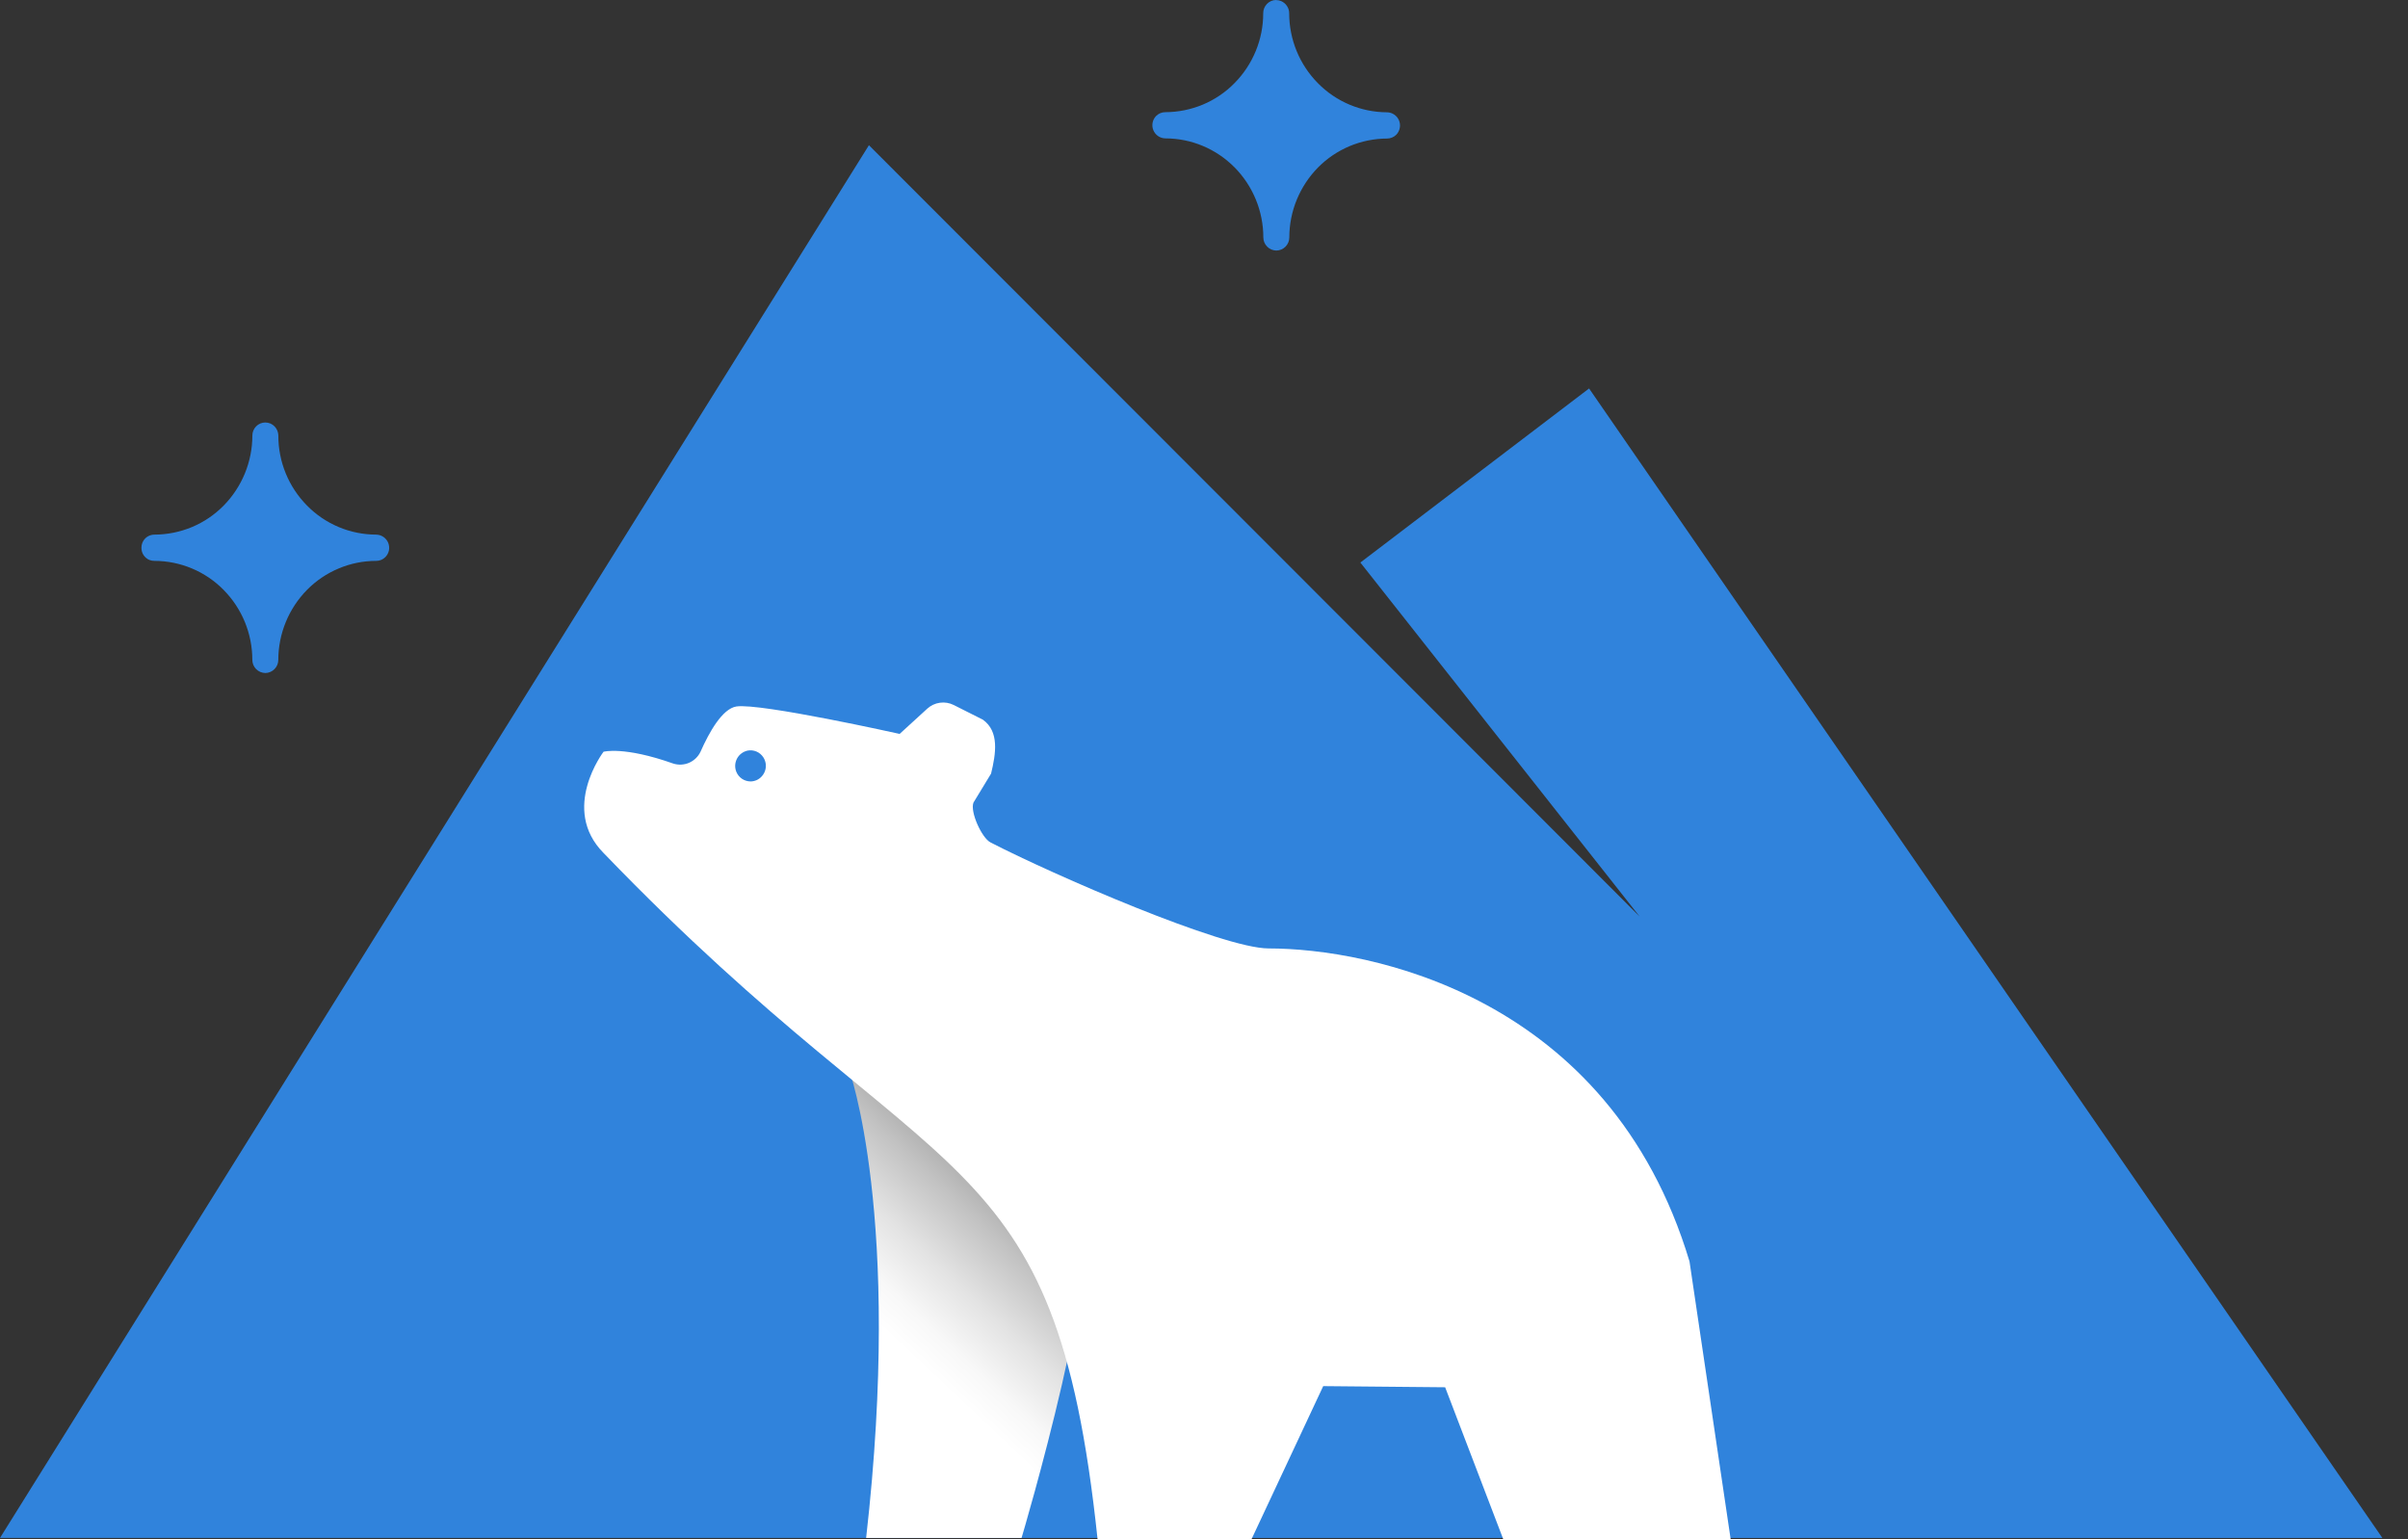
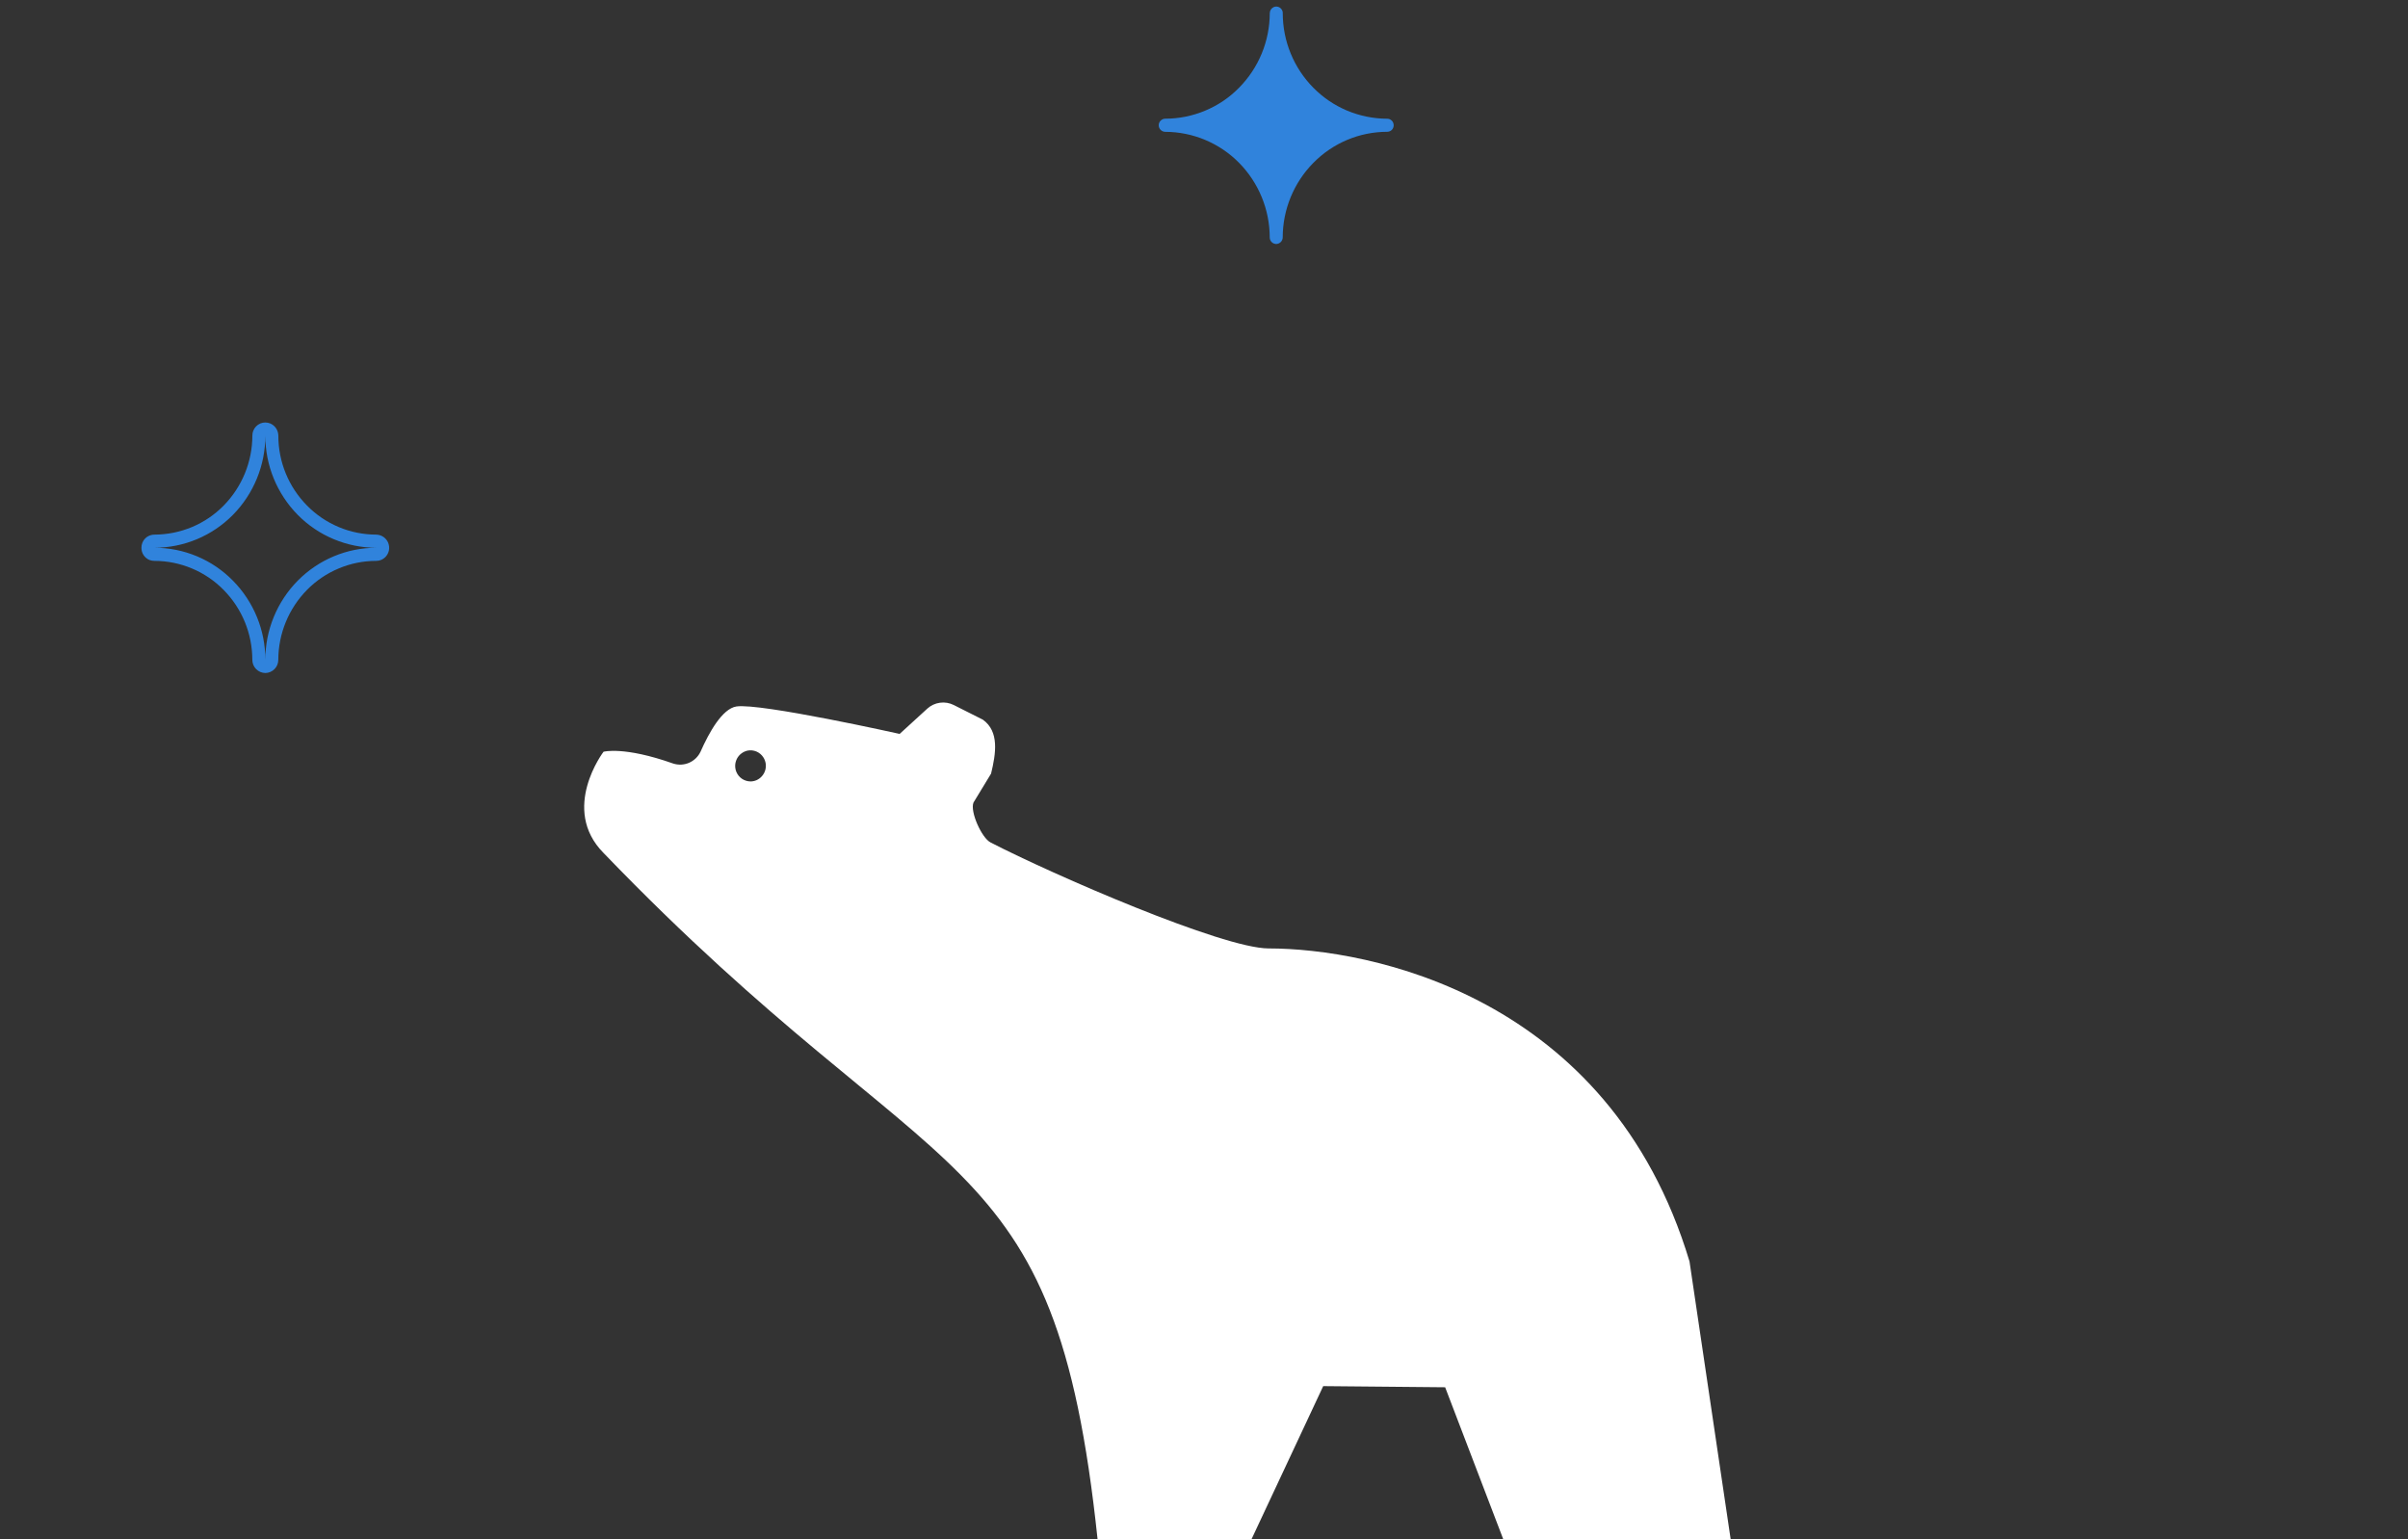
<svg xmlns="http://www.w3.org/2000/svg" width="61" height="39" viewBox="0 0 61 39" fill="none">
  <rect x="0" y="0" width="61" height="39" fill="#333333" stroke="none" />
  <g clip-path="url(#clip0_98_141)">
-     <path d="M6.722 16.884C6.678 16.884 6.636 16.867 6.605 16.837C6.574 16.805 6.557 16.763 6.557 16.719C6.557 16.011 6.278 15.33 5.781 14.826C5.536 14.579 5.245 14.382 4.924 14.248C4.602 14.113 4.258 14.044 3.909 14.043C3.865 14.043 3.824 14.025 3.793 13.994C3.77 13.971 3.755 13.941 3.748 13.909C3.742 13.877 3.746 13.844 3.758 13.814C3.77 13.784 3.791 13.758 3.818 13.74C3.845 13.721 3.877 13.711 3.909 13.71C4.257 13.71 4.602 13.64 4.923 13.505C5.244 13.371 5.535 13.174 5.778 12.926C6.275 12.422 6.554 11.744 6.554 11.037C6.554 10.991 6.57 10.952 6.602 10.92C6.618 10.905 6.636 10.893 6.656 10.884C6.675 10.876 6.697 10.872 6.718 10.872C6.74 10.872 6.761 10.876 6.781 10.884C6.801 10.893 6.819 10.905 6.834 10.92C6.865 10.951 6.882 10.993 6.883 11.037C6.883 11.746 7.163 12.426 7.659 12.927C7.903 13.175 8.193 13.372 8.514 13.507C8.835 13.641 9.179 13.711 9.527 13.711C9.56 13.71 9.593 13.72 9.62 13.738C9.648 13.757 9.669 13.783 9.681 13.814C9.693 13.844 9.696 13.877 9.689 13.909C9.683 13.941 9.667 13.971 9.645 13.994C9.614 14.026 9.572 14.043 9.528 14.044C9.18 14.044 8.835 14.114 8.514 14.248C8.194 14.383 7.903 14.58 7.659 14.828C7.161 15.332 6.883 16.011 6.883 16.719C6.882 16.762 6.865 16.803 6.835 16.834C6.805 16.865 6.764 16.884 6.721 16.886" fill="#3083DC" />
    <path d="M6.722 11.037C6.72 11.789 7.016 12.51 7.544 13.046C7.804 13.309 8.113 13.518 8.454 13.66C8.795 13.803 9.161 13.877 9.53 13.878C8.787 13.878 8.072 14.177 7.544 14.71C7.016 15.245 6.72 15.967 6.722 16.718C6.723 15.967 6.428 15.245 5.899 14.71C5.64 14.446 5.331 14.237 4.99 14.094C4.649 13.951 4.283 13.878 3.913 13.877C4.657 13.877 5.372 13.579 5.899 13.046C6.427 12.51 6.722 11.788 6.722 11.037ZM6.721 10.704C6.678 10.704 6.635 10.712 6.595 10.729C6.555 10.746 6.518 10.771 6.488 10.802C6.427 10.864 6.392 10.948 6.393 11.036C6.392 11.699 6.131 12.335 5.666 12.809C5.437 13.042 5.164 13.227 4.863 13.353C4.561 13.479 4.238 13.544 3.911 13.545C3.846 13.545 3.782 13.565 3.727 13.601C3.673 13.638 3.631 13.69 3.607 13.75C3.59 13.791 3.582 13.834 3.583 13.877C3.582 13.943 3.6 14.008 3.636 14.062C3.672 14.117 3.723 14.161 3.784 14.186C3.824 14.202 3.868 14.211 3.911 14.21C4.238 14.21 4.561 14.276 4.862 14.402C5.163 14.528 5.436 14.713 5.665 14.946C6.131 15.418 6.392 16.055 6.392 16.718C6.392 16.806 6.427 16.889 6.488 16.952C6.55 17.014 6.633 17.049 6.721 17.051C6.809 17.05 6.892 17.014 6.954 16.952C7.015 16.89 7.05 16.806 7.05 16.718C7.051 16.055 7.312 15.418 7.777 14.945C8.006 14.712 8.279 14.528 8.58 14.402C8.881 14.275 9.205 14.21 9.531 14.21C9.575 14.21 9.617 14.202 9.657 14.185C9.697 14.168 9.733 14.144 9.763 14.113C9.809 14.066 9.84 14.007 9.853 13.943C9.865 13.879 9.858 13.813 9.834 13.752C9.809 13.692 9.767 13.64 9.713 13.603C9.659 13.566 9.595 13.546 9.53 13.545C9.203 13.544 8.88 13.479 8.58 13.353C8.279 13.226 8.006 13.042 7.778 12.809C7.311 12.337 7.05 11.7 7.051 11.037C7.05 10.972 7.031 10.908 6.995 10.853C6.959 10.798 6.907 10.755 6.847 10.729C6.807 10.713 6.765 10.704 6.721 10.704ZM32.33 6.182C32.286 6.181 32.244 6.163 32.213 6.132C32.182 6.101 32.165 6.059 32.165 6.015C32.164 5.308 31.885 4.629 31.388 4.125C31.144 3.877 30.853 3.681 30.533 3.546C30.212 3.411 29.868 3.341 29.52 3.34C29.476 3.34 29.433 3.322 29.402 3.291C29.371 3.26 29.353 3.217 29.353 3.173C29.353 3.129 29.371 3.087 29.402 3.056C29.433 3.025 29.476 3.007 29.52 3.007C29.868 3.007 30.212 2.937 30.533 2.802C30.854 2.668 31.145 2.471 31.388 2.223C31.886 1.719 32.165 1.04 32.166 0.333C32.167 0.3 32.176 0.269 32.194 0.241C32.212 0.214 32.237 0.193 32.267 0.179C32.287 0.171 32.309 0.166 32.331 0.166C32.352 0.166 32.374 0.17 32.394 0.179C32.414 0.187 32.432 0.199 32.447 0.215C32.463 0.23 32.475 0.249 32.483 0.269C32.492 0.289 32.496 0.31 32.495 0.333C32.495 1.042 32.774 1.721 33.27 2.223C33.514 2.471 33.805 2.668 34.126 2.803C34.447 2.937 34.792 3.007 35.14 3.008C35.185 3.008 35.224 3.024 35.257 3.056C35.288 3.088 35.305 3.13 35.305 3.174C35.305 3.218 35.288 3.26 35.257 3.292C35.226 3.322 35.184 3.339 35.14 3.339C34.792 3.34 34.447 3.409 34.127 3.544C33.806 3.679 33.515 3.877 33.271 4.125C32.774 4.629 32.495 5.308 32.494 6.015C32.494 6.058 32.476 6.1 32.446 6.131C32.415 6.162 32.374 6.18 32.331 6.182" fill="#3083DC" />
-     <path d="M32.33 0.333C32.33 1.084 32.625 1.805 33.152 2.341C33.411 2.604 33.721 2.813 34.062 2.956C34.403 3.099 34.769 3.173 35.139 3.174C34.769 3.174 34.403 3.247 34.062 3.39C33.721 3.533 33.412 3.742 33.153 4.005C32.624 4.541 32.328 5.263 32.33 6.015C32.33 5.263 32.035 4.541 31.507 4.005C31.247 3.742 30.938 3.534 30.597 3.391C30.256 3.248 29.89 3.174 29.52 3.173C29.89 3.173 30.256 3.1 30.597 2.957C30.938 2.814 31.247 2.604 31.506 2.341C32.034 1.805 32.329 1.084 32.33 0.333ZM32.33 4.03454e-06C32.286 -0 32.243 0.008 32.203 0.025C32.163 0.042 32.127 0.066 32.096 0.098C32.035 0.16 32 0.244 32 0.332C32.002 0.995 31.74 1.633 31.273 2.106C31.045 2.339 30.772 2.523 30.471 2.65C30.169 2.776 29.846 2.841 29.52 2.842C29.476 2.842 29.433 2.85 29.393 2.867C29.353 2.884 29.317 2.908 29.286 2.939C29.241 2.986 29.21 3.045 29.198 3.109C29.186 3.173 29.192 3.239 29.217 3.299C29.242 3.359 29.284 3.411 29.337 3.448C29.391 3.484 29.454 3.505 29.52 3.506C30.178 3.506 30.809 3.77 31.275 4.241C31.741 4.714 32.003 5.351 32.003 6.015C32.003 6.102 32.038 6.186 32.1 6.249C32.161 6.311 32.245 6.346 32.332 6.348C32.42 6.347 32.504 6.311 32.565 6.249C32.627 6.186 32.661 6.103 32.661 6.015C32.662 5.353 32.923 4.717 33.388 4.244C33.617 4.012 33.889 3.828 34.19 3.702C34.491 3.576 34.814 3.511 35.14 3.51C35.183 3.51 35.225 3.501 35.265 3.484C35.305 3.468 35.341 3.443 35.371 3.413C35.416 3.366 35.447 3.307 35.459 3.243C35.472 3.179 35.465 3.113 35.441 3.053C35.416 2.992 35.374 2.941 35.321 2.904C35.267 2.867 35.204 2.846 35.138 2.845C34.812 2.844 34.489 2.779 34.188 2.652C33.888 2.526 33.615 2.341 33.386 2.108C32.919 1.636 32.658 0.999 32.658 0.335C32.658 0.27 32.639 0.206 32.602 0.152C32.566 0.097 32.515 0.054 32.455 0.028C32.415 0.011 32.372 0.003 32.329 0.002L32.33 4.03454e-06ZM60.351 38.965L40.255 9.842L34.461 14.252L41.537 23.222L22.012 3.679L0 38.964L60.351 38.965Z" fill="#3083DC" />
-     <path d="M21.501 27.076C21.501 27.076 22.868 30.805 21.941 38.965H25.878C25.878 38.965 28.095 31.536 27.42 30.113C26.745 28.691 21.501 27.076 21.501 27.076Z" fill="url(#paint0_linear_98_141)" />
    <path d="M42.799 31.959C40.767 25.203 34.668 24.029 32.138 24.029C30.971 24.029 26.665 22.156 25.09 21.342C24.87 21.228 24.569 20.566 24.66 20.334L25.106 19.6C25.228 19.093 25.32 18.534 24.898 18.233L24.161 17.862C24.053 17.808 23.931 17.787 23.811 17.804C23.691 17.82 23.579 17.873 23.49 17.954L22.79 18.594C22.79 18.594 19.265 17.807 18.654 17.899C18.296 17.956 17.963 18.555 17.746 19.045C17.687 19.17 17.584 19.269 17.457 19.325C17.33 19.38 17.187 19.387 17.055 19.345C15.8 18.901 15.289 19.046 15.289 19.046C15.289 19.046 14.186 20.494 15.289 21.61C23.826 30.48 26.72 28.711 27.804 38.998H31.703L33.52 35.118L36.609 35.147L38.082 39H43.842L42.799 31.959ZM19.012 19.798C18.935 19.797 18.86 19.774 18.796 19.731C18.732 19.688 18.682 19.626 18.653 19.555C18.631 19.501 18.622 19.444 18.624 19.386C18.627 19.328 18.643 19.272 18.669 19.221C18.696 19.169 18.734 19.125 18.78 19.09C18.826 19.055 18.879 19.03 18.936 19.017C19.012 19.002 19.09 19.01 19.162 19.04C19.233 19.07 19.294 19.121 19.336 19.186C19.368 19.234 19.388 19.289 19.397 19.346C19.405 19.403 19.401 19.461 19.384 19.517C19.367 19.572 19.339 19.623 19.3 19.666C19.262 19.71 19.215 19.744 19.162 19.767C19.114 19.787 19.064 19.798 19.012 19.798Z" fill="white" />
  </g>
  <defs>
    <linearGradient id="paint0_linear_98_141" x1="22.751" y1="34.039" x2="26.929" y2="29.609" gradientUnits="userSpaceOnUse">
      <stop stop-color="white" />
      <stop offset="0.14" stop-color="#F8F8F8" />
      <stop offset="0.35" stop-color="#E3E3E3" />
      <stop offset="0.6" stop-color="#C2C2C2" />
      <stop offset="0.89" stop-color="#949494" />
      <stop offset="1" stop-color="#808080" />
    </linearGradient>
    <clipPath id="clip0_98_141">
      <rect width="61" height="39" fill="white" />
    </clipPath>
  </defs>
</svg>